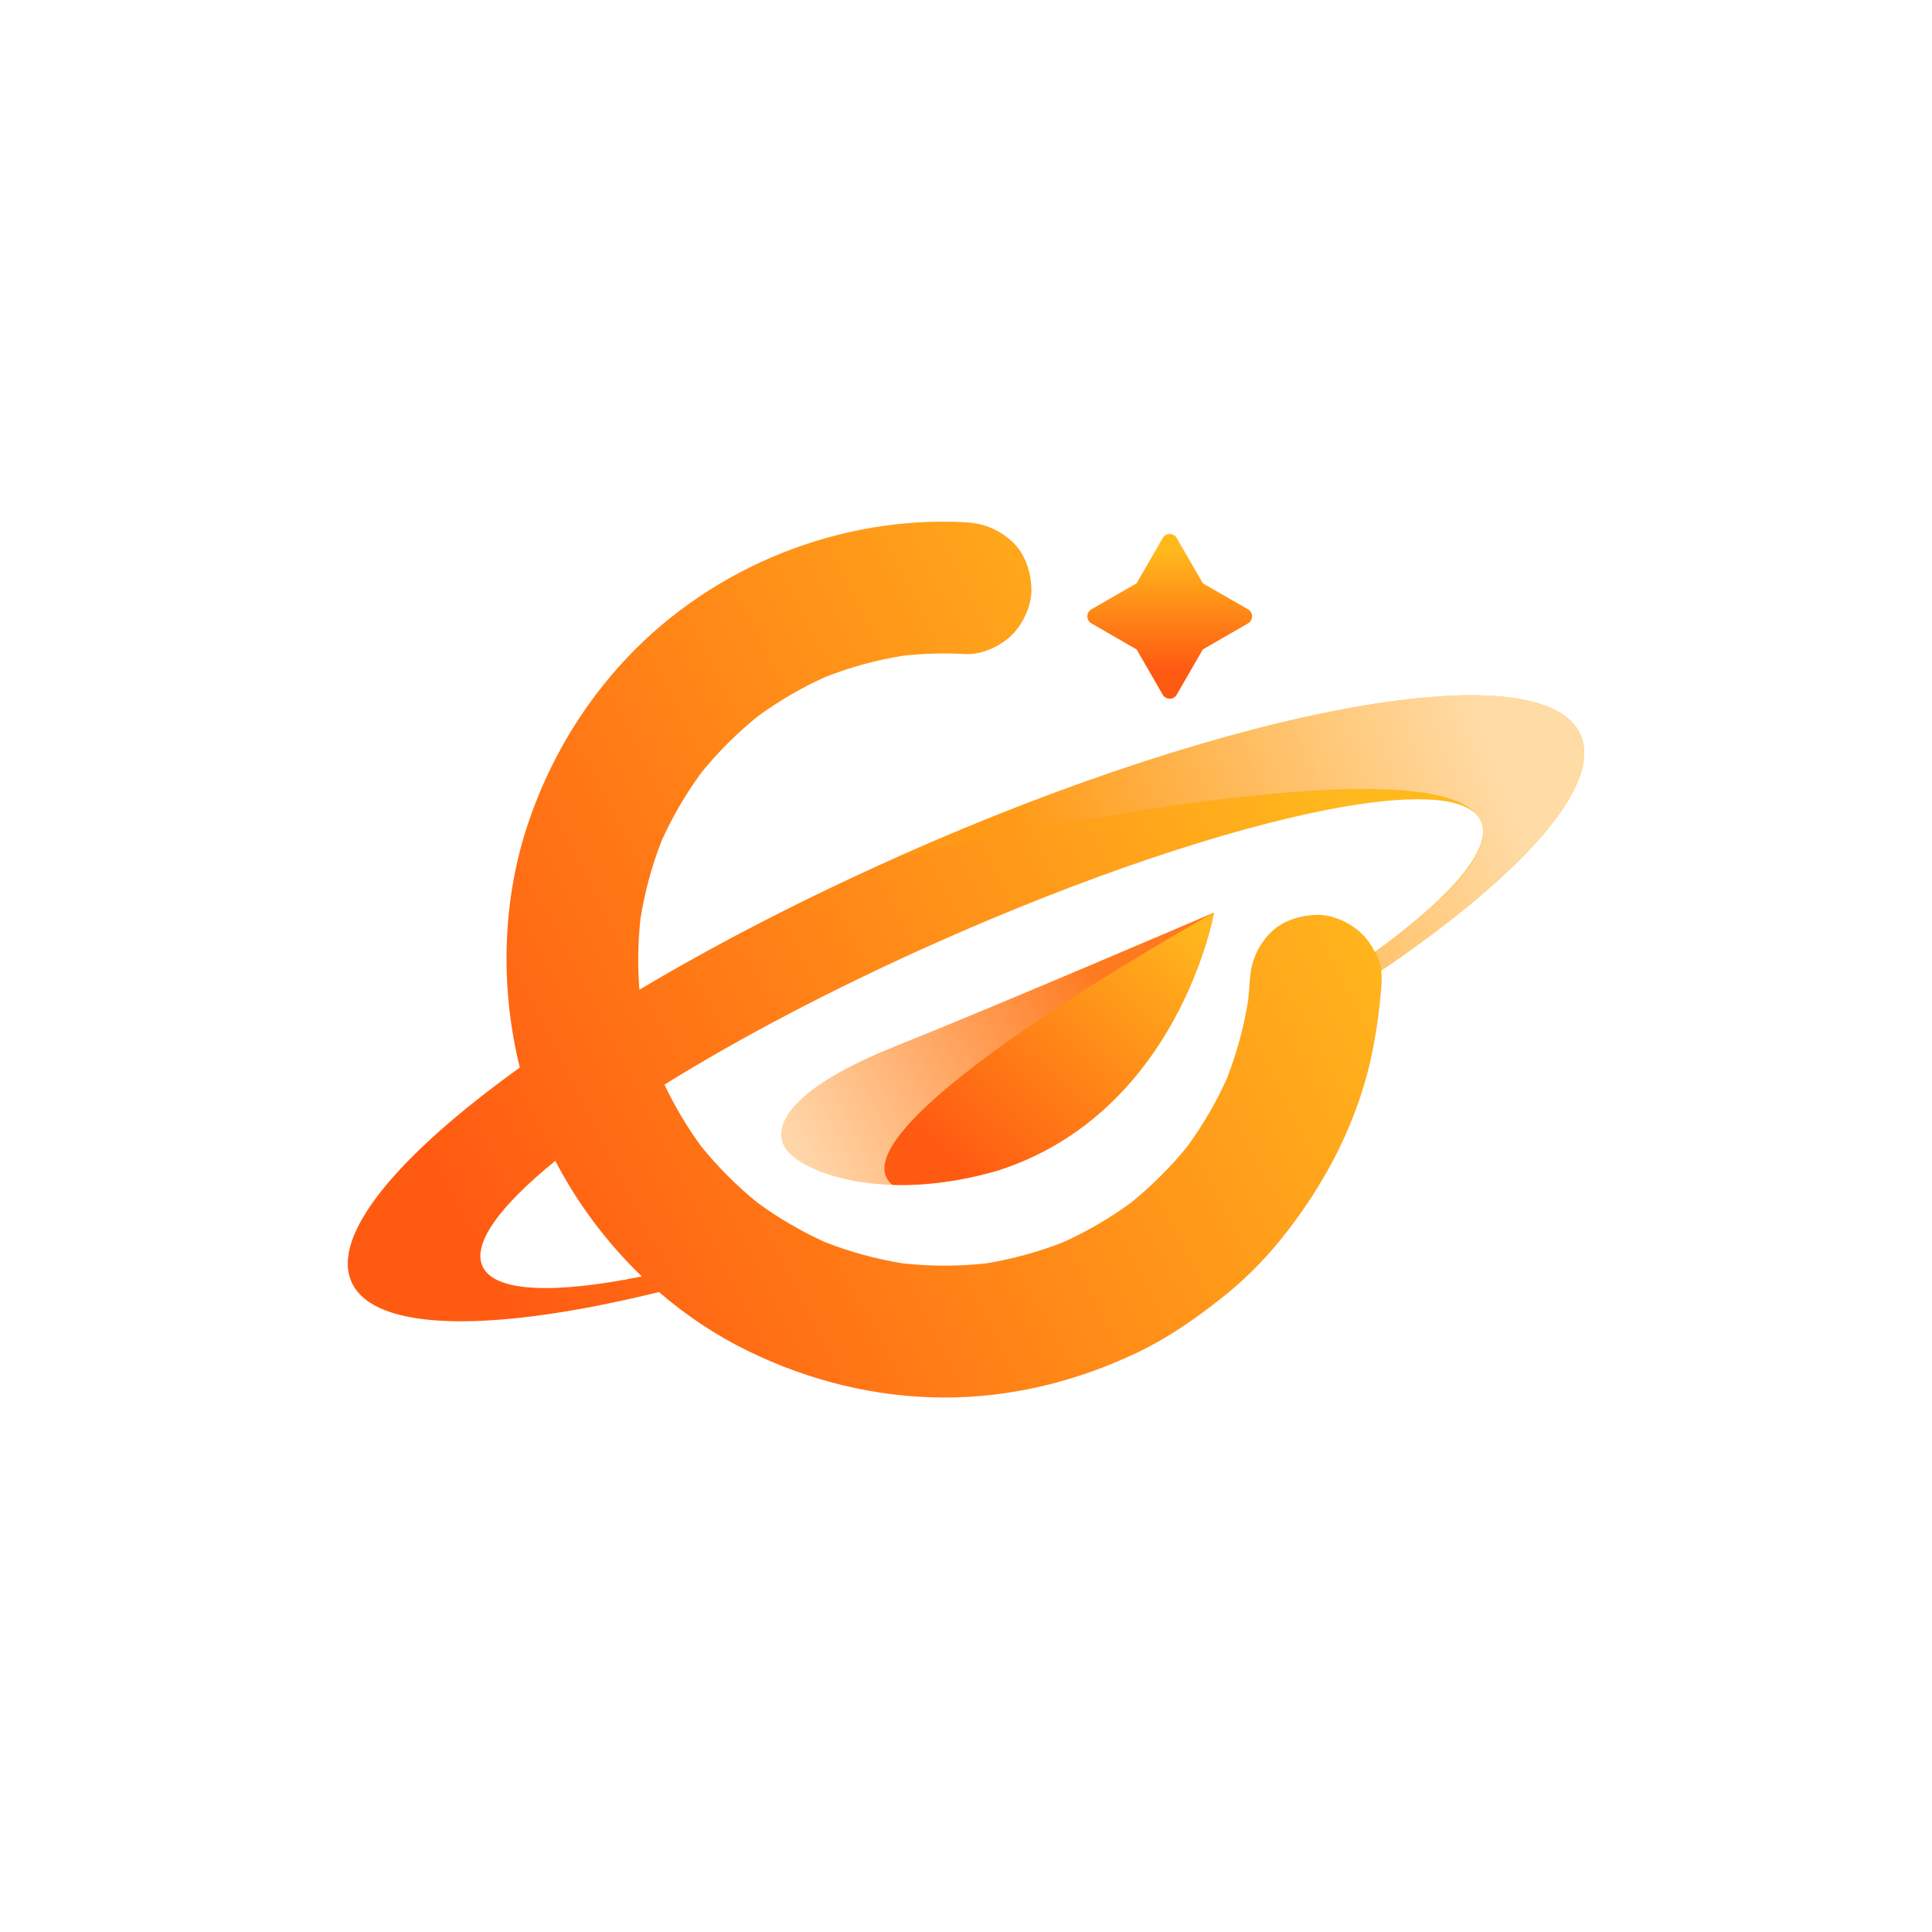
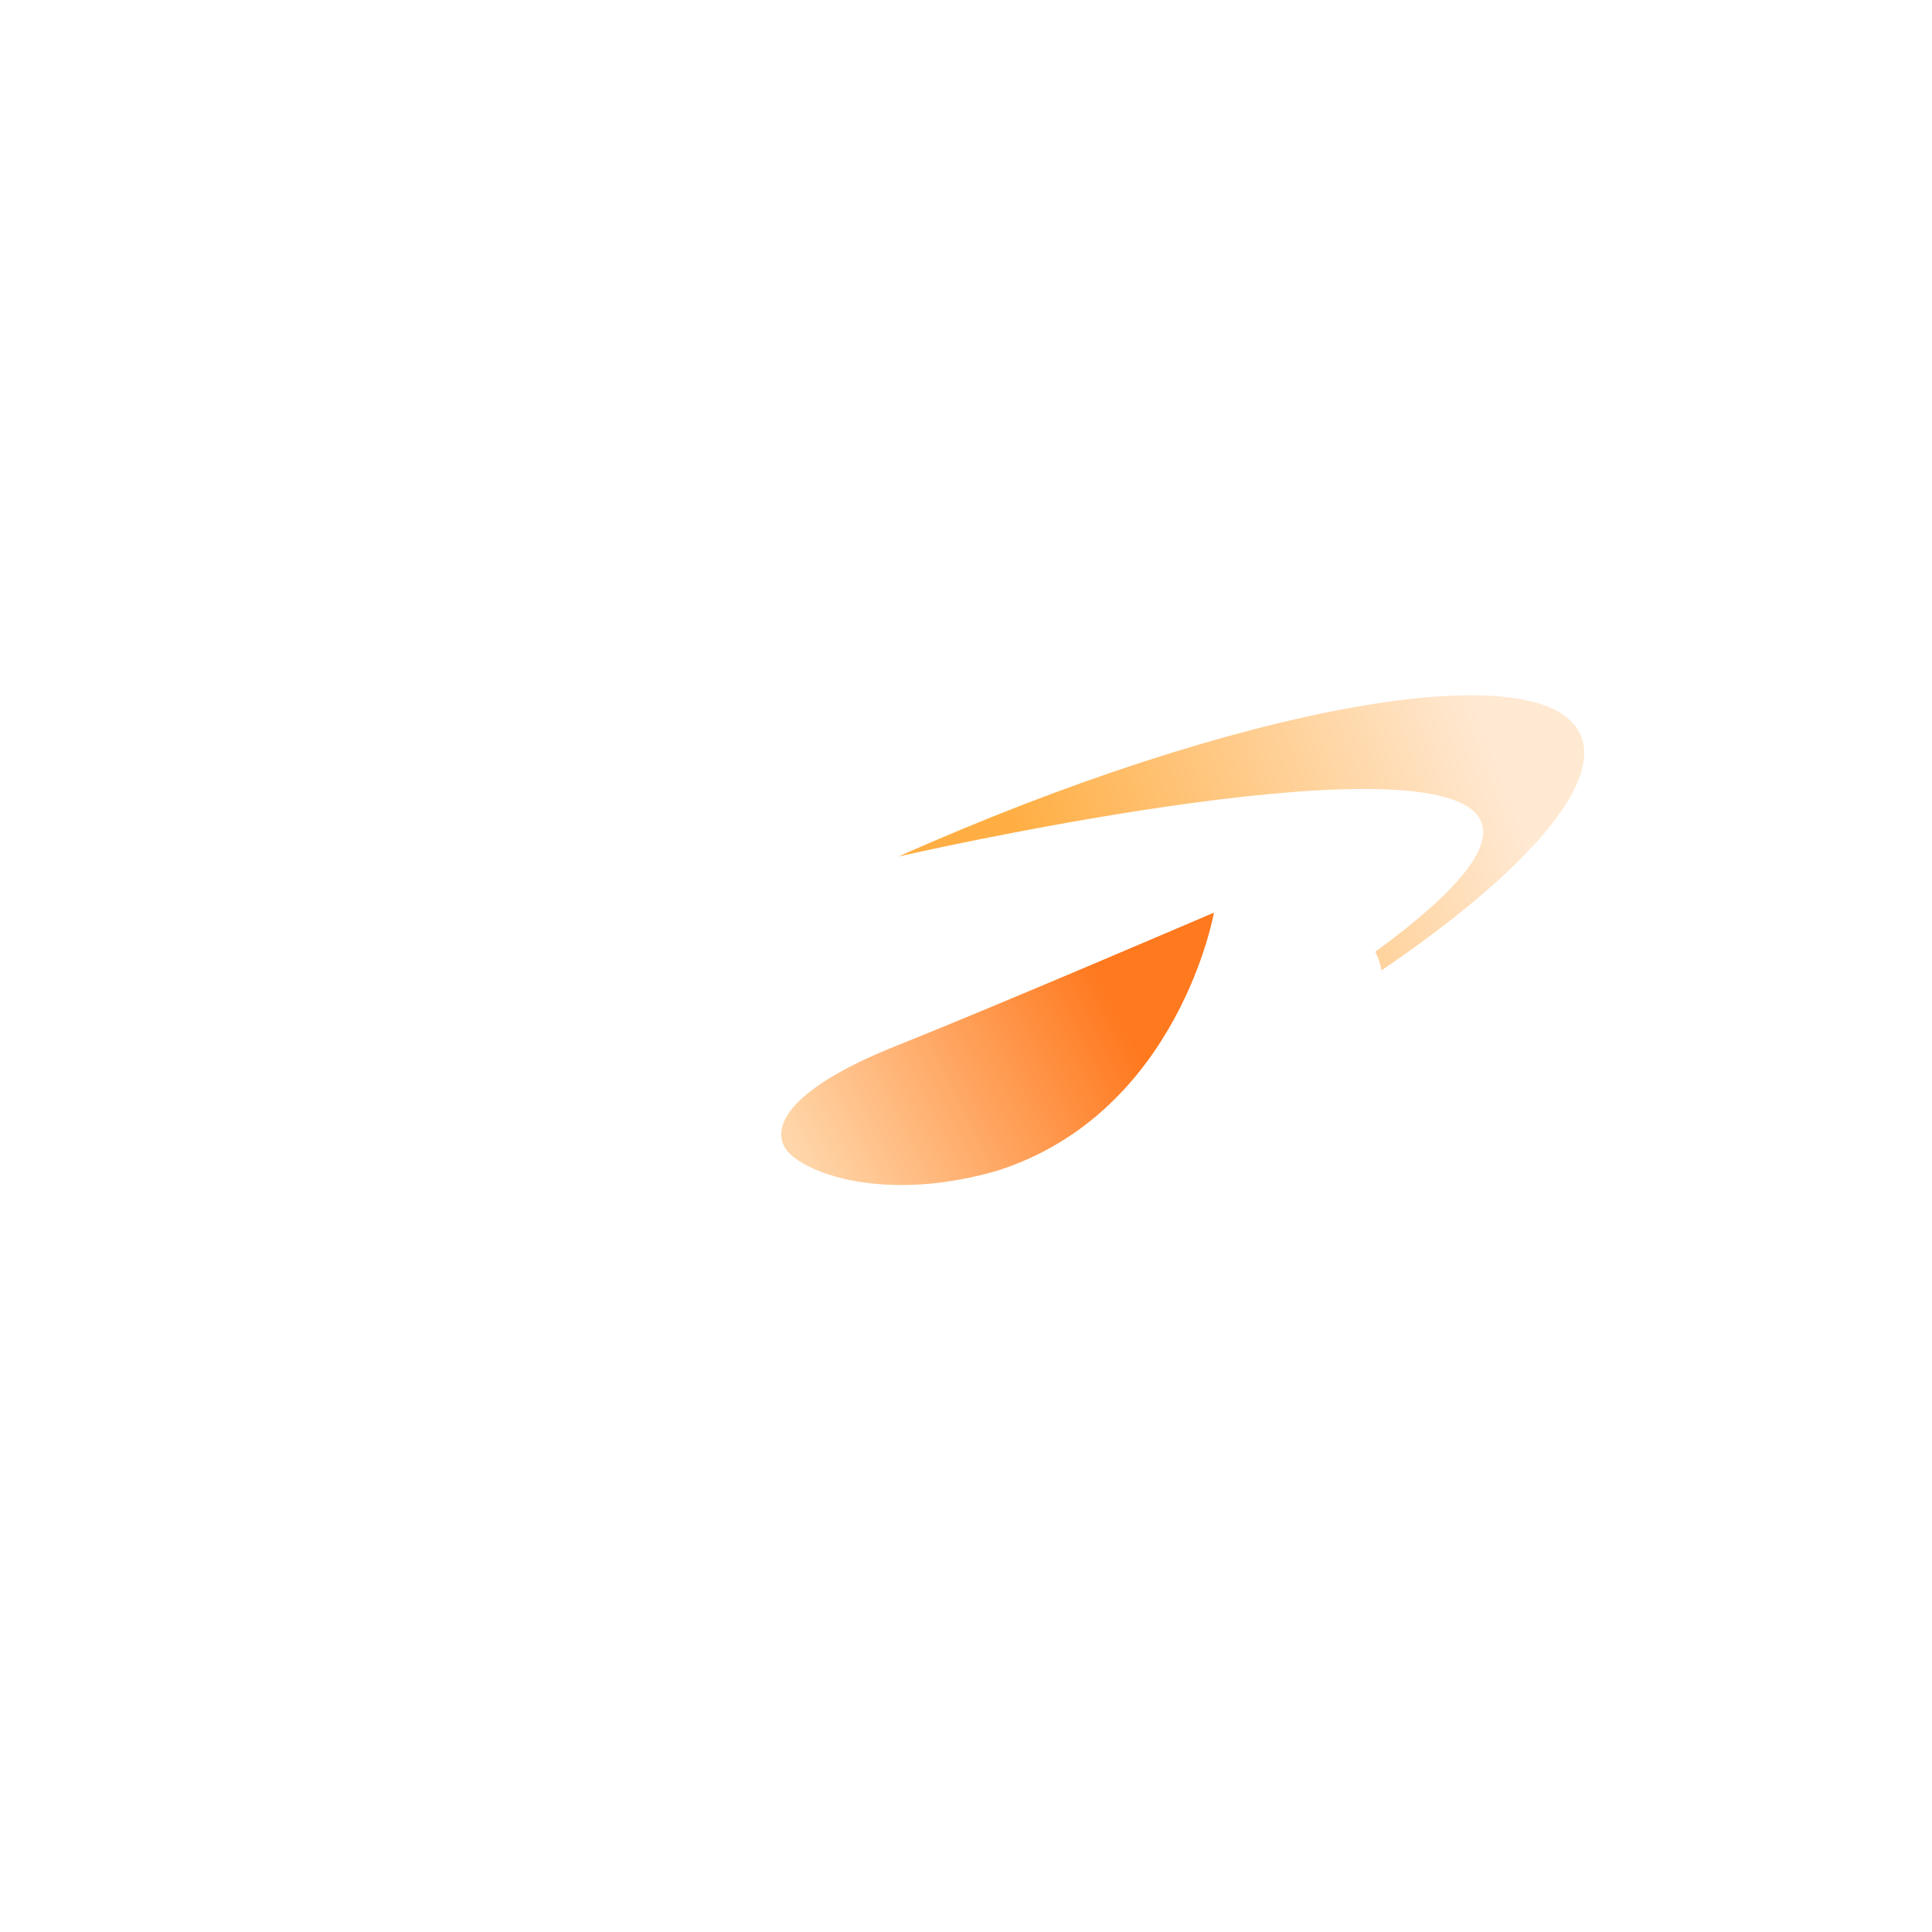
<svg xmlns="http://www.w3.org/2000/svg" width="100" height="100" viewBox="0 0 100 100" fill="none">
-   <path d="M81.804 38.021C79.872 33.682 64.066 36.51 46.502 44.334C41.578 46.527 37.037 48.88 33.096 51.228C33 49.999 33.019 48.764 33.152 47.538C33.375 46.155 33.743 44.802 34.254 43.498C34.811 42.266 35.493 41.097 36.292 40.005C37.16 38.933 38.136 37.956 39.208 37.088C40.304 36.286 41.479 35.601 42.716 35.042C44.021 34.529 45.374 34.159 46.758 33.938C47.827 33.822 48.901 33.795 49.974 33.854C50.818 33.899 51.8 33.441 52.386 32.855C52.977 32.263 53.423 31.292 53.386 30.443C53.346 29.56 53.056 28.646 52.386 28.031C51.699 27.399 50.914 27.083 49.974 27.032C43.481 26.678 36.908 29.32 32.449 34.052C30.15 36.49 28.438 39.373 27.36 42.542C26.011 46.505 25.886 50.884 26.832 54.948C26.856 55.051 26.881 55.154 26.906 55.256C20.582 59.798 17.117 63.935 18.195 66.355C19.357 68.965 25.542 68.981 34.11 66.876C35.514 68.088 37.064 69.123 38.725 69.931C41.871 71.464 45.283 72.317 48.792 72.335C52.307 72.353 55.725 71.508 58.885 69.999C60.45 69.252 61.847 68.277 63.205 67.206C64.324 66.325 65.344 65.319 66.244 64.214C68.612 61.299 70.373 57.914 71.081 54.2C71.296 53.069 71.448 51.916 71.514 50.765C71.523 50.596 71.511 50.42 71.483 50.244C78.819 45.265 82.971 40.638 81.805 38.021H81.804ZM24.97 65.533C24.444 64.353 25.886 62.407 28.742 60.086C29.897 62.302 31.42 64.336 33.223 66.068C28.654 66.99 25.572 66.885 24.97 65.533ZM76.766 43.101C76.707 44.41 75.015 46.333 72.13 48.554C72.001 48.652 71.87 48.753 71.735 48.854C71.675 48.9 71.615 48.944 71.555 48.988C71.427 49.084 71.295 49.18 71.163 49.276C70.988 48.924 70.762 48.602 70.512 48.353C69.921 47.762 68.95 47.316 68.1 47.354C67.218 47.393 66.303 47.684 65.688 48.353C65.056 49.042 64.743 49.825 64.689 50.765C64.67 51.107 64.64 51.447 64.603 51.787C64.38 53.172 64.012 54.526 63.501 55.831C62.942 57.067 62.26 58.239 61.46 59.333C60.592 60.404 59.616 61.379 58.545 62.247C57.447 63.05 56.271 63.736 55.033 64.296C53.733 64.806 52.384 65.175 51.005 65.397C49.59 65.549 48.165 65.548 46.75 65.395C45.363 65.173 44.005 64.802 42.697 64.289C41.467 63.732 40.3 63.05 39.21 62.253C38.14 61.386 37.164 60.41 36.297 59.339C35.562 58.335 34.925 57.264 34.392 56.139C38.272 53.73 43.111 51.176 48.482 48.784C56.24 45.329 63.508 42.921 68.735 41.907C72.846 41.109 75.694 41.174 76.52 42.273C76.576 42.346 76.622 42.425 76.659 42.508C76.735 42.679 76.77 42.866 76.765 43.069C76.765 43.079 76.765 43.09 76.765 43.101L76.766 43.101Z" fill="url(#paint0_linear_746_154)" />
  <path opacity="0.8" d="M71.508 50.226C71.453 49.899 71.339 49.568 71.185 49.261C71.311 49.169 71.435 49.079 71.556 48.988C71.615 48.944 71.676 48.899 71.736 48.854C71.871 48.753 72.002 48.653 72.131 48.554C75.386 46.059 76.745 44.3 76.767 43.1C76.767 43.089 76.767 43.078 76.767 43.068C76.767 42.769 76.682 42.505 76.523 42.272C73.652 38.105 46.502 44.334 46.502 44.334C64.067 36.51 79.872 33.683 81.804 38.021C82.969 40.635 78.827 45.254 71.508 50.226Z" fill="url(#paint1_linear_746_154)" />
-   <path d="M64.598 32.265L62.257 33.615L60.908 35.956C60.746 36.236 60.342 36.236 60.181 35.956L58.831 33.615L56.49 32.265C56.351 32.185 56.281 32.043 56.281 31.903C56.281 31.762 56.35 31.62 56.49 31.539L58.831 30.19L60.181 27.849C60.262 27.71 60.404 27.64 60.545 27.64C60.685 27.64 60.827 27.71 60.908 27.849L62.257 30.19L64.598 31.539C64.878 31.701 64.878 32.104 64.598 32.265Z" fill="url(#paint2_linear_746_154)" />
  <path d="M62.835 47.236C62.835 47.236 61.009 57.576 51.654 60.584C49.604 61.182 47.758 61.379 46.187 61.331C43.172 61.237 41.165 60.239 40.652 59.436C39.874 58.216 41.074 56.255 46.353 54.149C51.55 52.077 62.486 47.386 62.826 47.24C62.832 47.238 62.835 47.236 62.835 47.236Z" fill="url(#paint3_linear_746_154)" />
-   <path d="M62.835 47.236C62.835 47.236 61.009 57.576 51.654 60.584C49.604 61.182 47.758 61.379 46.187 61.33C42.721 58.426 62.374 47.492 62.827 47.24C62.832 47.238 62.835 47.236 62.835 47.236Z" fill="url(#paint4_linear_746_154)" />
  <defs>
    <linearGradient id="paint0_linear_746_154" x1="77.246" y1="35.266" x2="16.19" y2="66.267" gradientUnits="userSpaceOnUse">
      <stop offset="0.13" stop-color="#FFB91D" />
      <stop offset="0.88" stop-color="#FF5A12" />
    </linearGradient>
    <linearGradient id="paint1_linear_746_154" x1="78.773" y1="39.76" x2="50.276" y2="50.393" gradientUnits="userSpaceOnUse">
      <stop offset="0.04" stop-color="#FFE3C7" />
      <stop offset="0.84" stop-color="#FF9A15" />
    </linearGradient>
    <linearGradient id="paint2_linear_746_154" x1="60.545" y1="27.416" x2="60.545" y2="35.641" gradientUnits="userSpaceOnUse">
      <stop offset="0.13" stop-color="#FFB91D" />
      <stop offset="0.88" stop-color="#FF5A12" />
    </linearGradient>
    <linearGradient id="paint3_linear_746_154" x1="41.975" y1="60.96" x2="61.342" y2="51.17" gradientUnits="userSpaceOnUse">
      <stop stop-color="#FFD6A9" />
      <stop offset="0.83" stop-color="#FF791F" />
    </linearGradient>
    <linearGradient id="paint4_linear_746_154" x1="64.472" y1="45.271" x2="47.446" y2="62.51" gradientUnits="userSpaceOnUse">
      <stop offset="0.13" stop-color="#FFB91D" />
      <stop offset="0.88" stop-color="#FF5A12" />
    </linearGradient>
  </defs>
</svg>